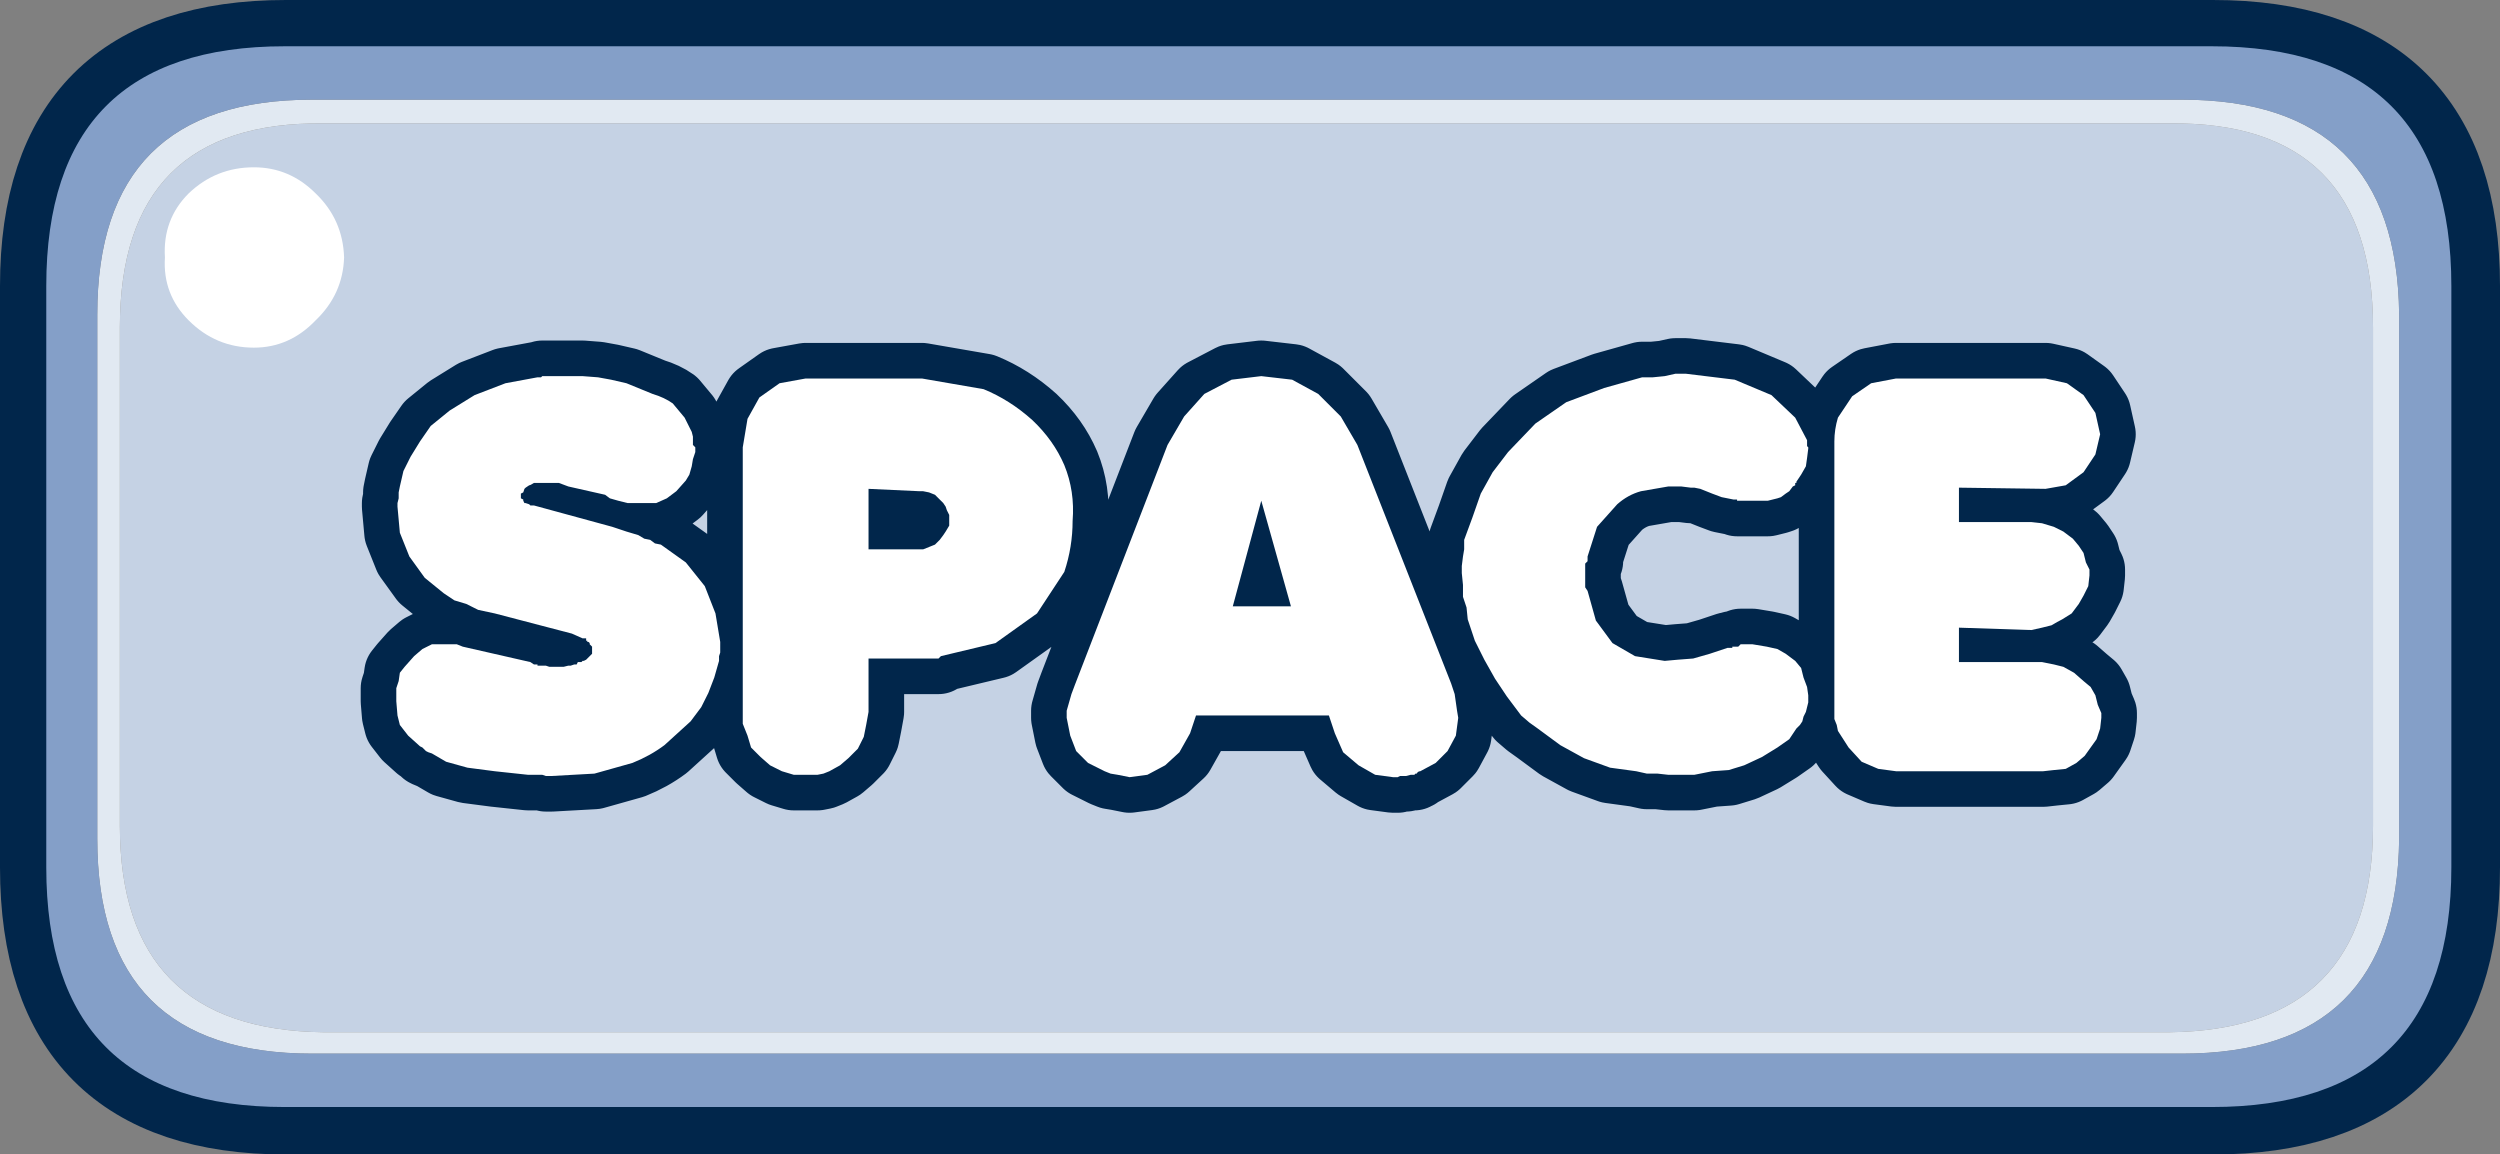
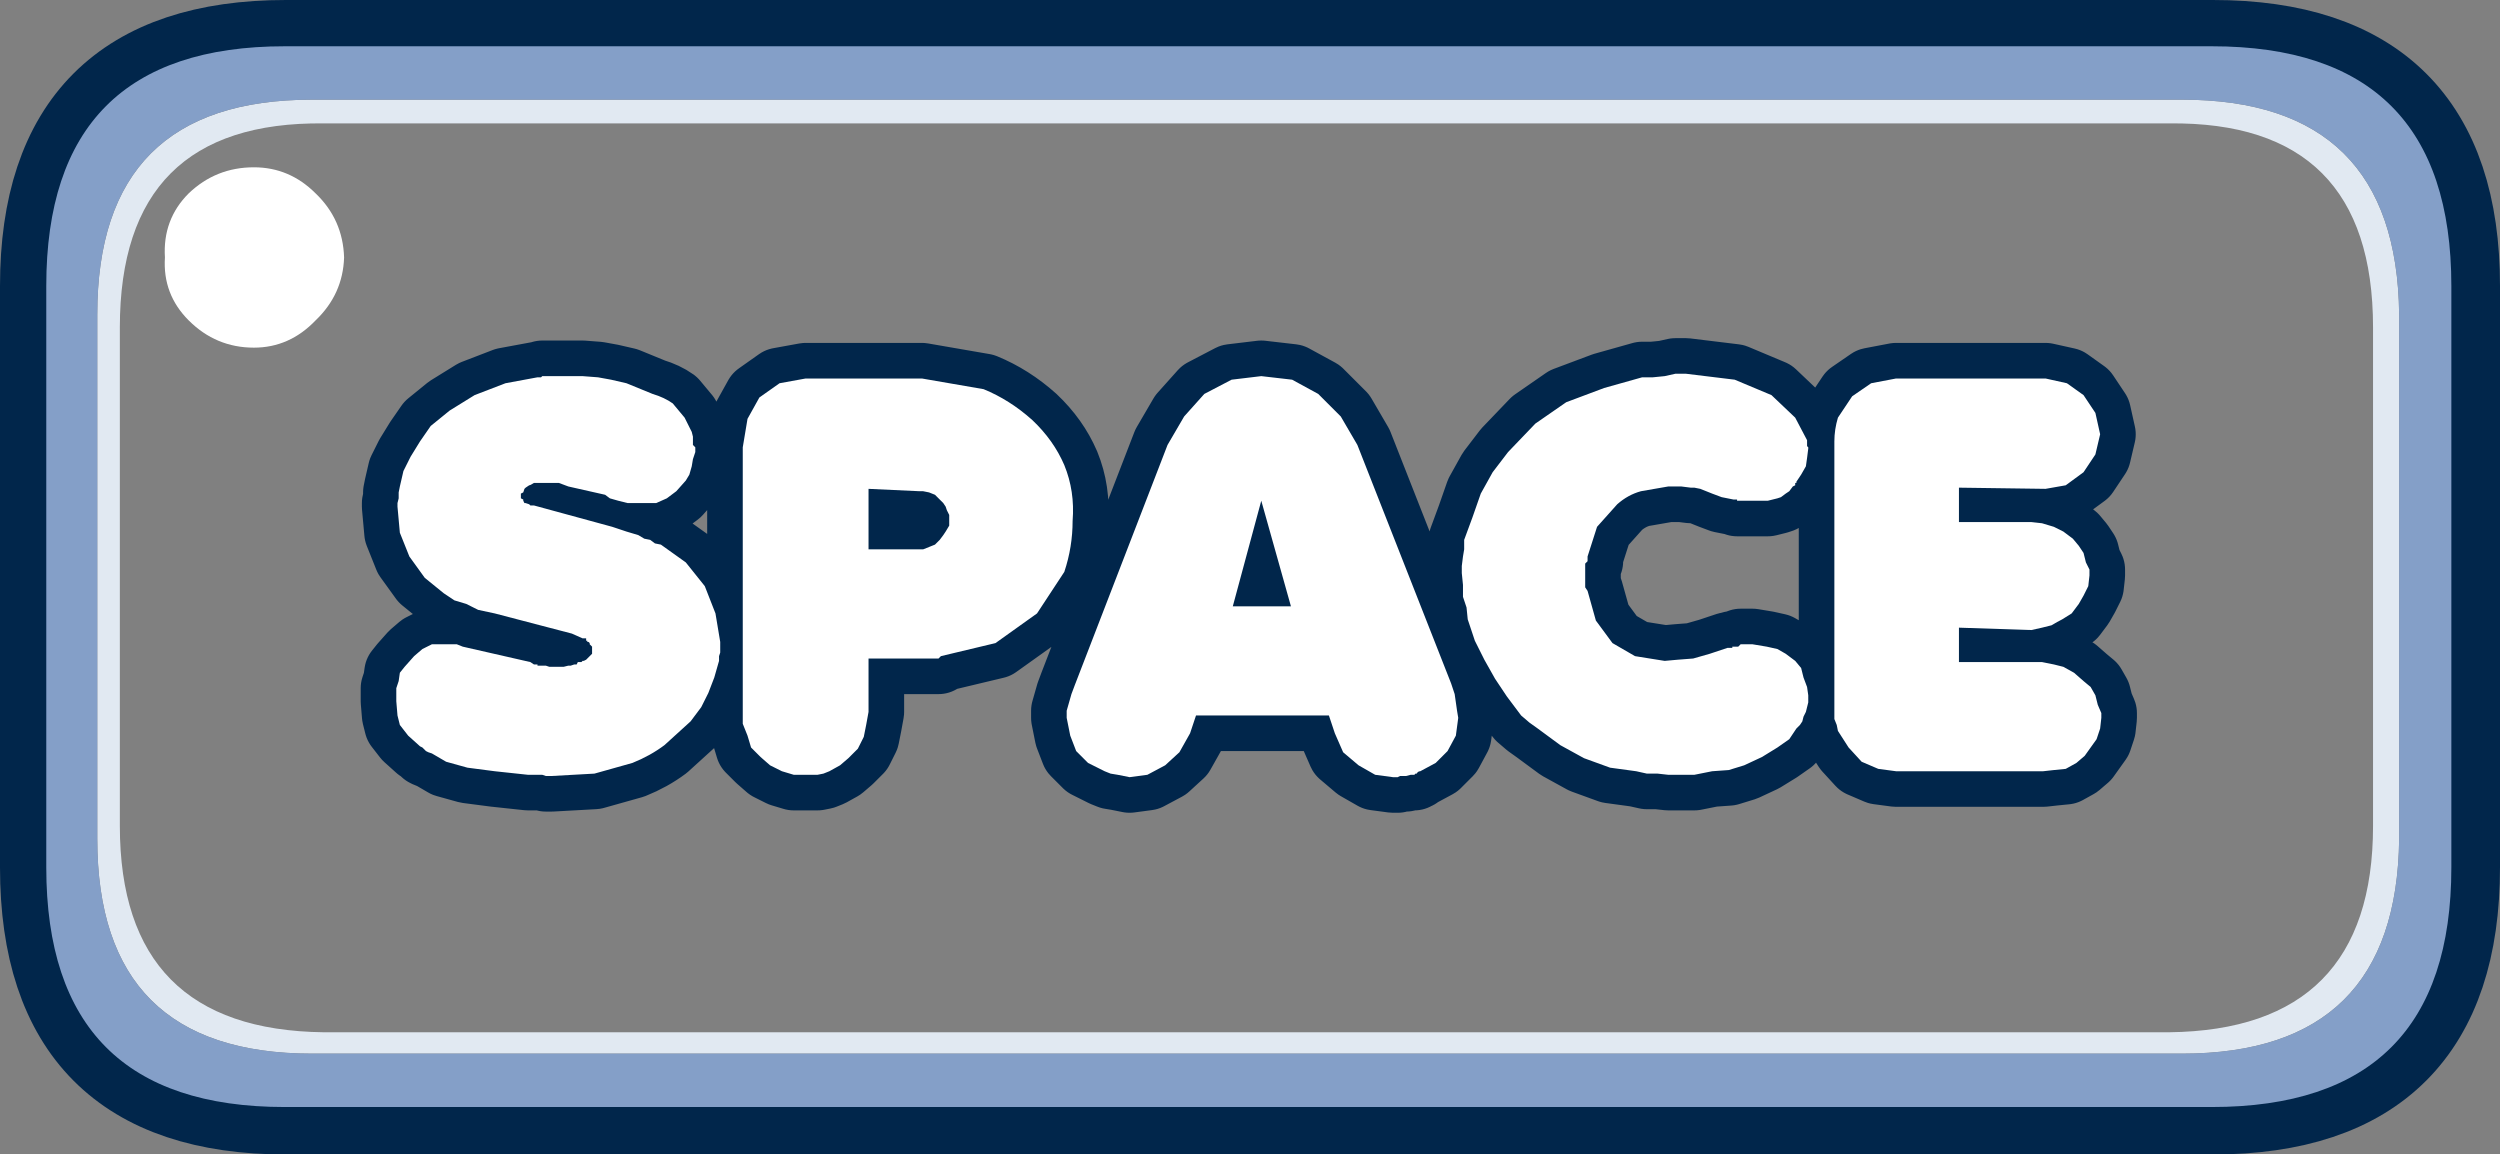
<svg xmlns="http://www.w3.org/2000/svg" height="48.65px" width="105.35px">
  <rect width="100%" height="100%" fill="#808080" stroke="none" />
  <g transform="matrix(1.0, 0.0, 0.0, 1.0, 52.65, 24.3)">
    <path d="M-50.65 12.25 Q-50.65 22.35 -40.6 22.35 L40.6 22.35 Q50.7 22.35 50.7 12.25 L50.7 -12.25 Q50.7 -22.3 40.6 -22.3 L-40.6 -22.3 Q-50.65 -22.3 -50.65 -12.25 L-50.65 12.25 Z" fill="none" stroke="#01264b" stroke-linecap="round" stroke-linejoin="round" stroke-width="4.0" />
-     <path d="M-47.6 -10.5 Q-47.6 -19.2 -39.0 -19.1 L38.75 -19.1 Q47.35 -19.2 47.35 -10.5 L47.35 10.5 Q47.35 19.1 38.75 19.2 L-39.0 19.2 Q-47.6 19.1 -47.6 10.5 L-47.6 -10.5" fill="#c5d2e4" fill-rule="evenodd" stroke="none" />
    <path d="M-47.6 -10.5 L-47.6 10.5 Q-47.6 19.1 -39.0 19.2 L38.75 19.2 Q47.35 19.1 47.35 10.5 L47.35 -10.5 Q47.35 -19.2 38.75 -19.1 L-39.0 -19.1 Q-47.6 -19.2 -47.6 -10.5 M-48.55 -11.05 Q-48.55 -20.1 -39.5 -20.1 L39.3 -20.1 Q48.35 -20.1 48.45 -11.05 L48.45 11.05 Q48.35 20.1 39.3 20.1 L-39.5 20.1 Q-48.55 20.1 -48.55 11.05 L-48.55 -11.05" fill="#e1e9f2" fill-rule="evenodd" stroke="none" />
    <path d="M-50.7 -12.25 Q-50.7 -22.35 -40.65 -22.35 L40.55 -22.35 Q50.65 -22.35 50.65 -12.25 L50.65 12.25 Q50.65 22.35 40.55 22.35 L-40.65 22.35 Q-50.7 22.35 -50.7 12.25 L-50.7 -12.25 M-48.55 -11.05 L-48.55 11.05 Q-48.55 20.1 -39.5 20.1 L39.3 20.1 Q48.35 20.1 48.45 11.05 L48.45 -11.05 Q48.35 -20.1 39.3 -20.1 L-39.5 -20.1 Q-48.55 -20.1 -48.55 -11.05" fill="#849fc8" fill-rule="evenodd" stroke="none" />
    <path d="M-20.65 -7.55 L-19.8 -8.15 -18.7 -8.35 -13.8 -8.35 -11.2 -7.9 Q-10.1 -7.45 -9.15 -6.6 -8.25 -5.75 -7.8 -4.7 -7.35 -3.6 -7.45 -2.35 -7.45 -1.25 -7.8 -0.2 L-8.95 1.55 -10.7 2.8 -13.0 3.35 -13.1 3.45 -13.25 3.45 -13.35 3.45 -13.5 3.45 -16.05 3.45 -16.05 5.7 -16.15 6.25 -16.25 6.75 -16.5 7.25 -16.9 7.65 -17.25 7.95 -17.7 8.2 -17.95 8.3 -18.2 8.35 -18.45 8.35 -18.7 8.35 -19.2 8.35 -19.7 8.2 -20.2 7.95 -20.6 7.6 -21.0 7.2 -21.15 6.7 -21.35 6.2 -21.35 5.7 -21.35 -5.45 -21.15 -6.65 -20.65 -7.55 M-23.8 -6.7 L-23.5 -6.1 -23.45 -5.9 -23.45 -5.65 -23.45 -5.55 -23.35 -5.45 -23.35 -5.4 -23.35 -5.25 -23.45 -4.95 -23.5 -4.65 -23.6 -4.3 -23.75 -4.05 -24.15 -3.6 -24.55 -3.3 -25.0 -3.1 -25.55 -3.1 -25.9 -3.1 -26.2 -3.1 -26.6 -3.2 -26.95 -3.3 -27.15 -3.45 -28.7 -3.8 -29.1 -3.95 -29.8 -3.95 -30.05 -3.95 -30.15 -3.95 Q-30.3 -3.85 -30.35 -3.85 L-30.5 -3.75 -30.55 -3.7 -30.6 -3.55 -30.7 -3.5 -30.7 -3.35 -30.7 -3.3 -30.6 -3.25 -30.6 -3.2 -30.55 -3.1 -30.5 -3.1 -30.35 -3.05 -30.3 -3.0 -30.15 -3.0 -26.85 -2.1 -26.25 -1.9 -25.75 -1.75 -25.5 -1.6 -25.25 -1.55 -25.05 -1.4 -24.8 -1.35 -23.75 -0.6 -22.95 0.4 -22.5 1.55 -22.3 2.75 -22.3 2.85 -22.3 2.95 -22.3 3.05 -22.3 3.2 -22.35 3.35 -22.35 3.55 -22.55 4.25 -22.8 4.9 -23.1 5.5 -23.55 6.1 -24.65 7.1 Q-25.25 7.55 -26.0 7.85 L-27.6 8.3 -29.4 8.4 -29.55 8.4 -29.65 8.4 -29.8 8.35 -29.9 8.35 -30.05 8.35 -30.15 8.35 -30.3 8.35 -30.4 8.35 -31.8 8.2 -32.95 8.05 -33.85 7.8 -34.45 7.45 -34.6 7.4 -34.7 7.35 -34.85 7.2 -34.95 7.15 -35.45 6.7 -35.8 6.25 -35.9 5.85 -35.95 5.25 -35.95 5.05 -35.95 4.7 -35.85 4.4 -35.8 4.05 -35.6 3.8 -35.2 3.35 -34.85 3.05 -34.45 2.85 -33.95 2.85 -33.85 2.85 -33.75 2.85 -33.65 2.85 -33.55 2.85 -33.4 2.85 -33.15 2.95 -30.3 3.6 -30.15 3.7 -30.0 3.7 -30.0 3.75 -29.9 3.75 -29.65 3.75 -29.5 3.8 -29.25 3.8 -29.1 3.8 -28.9 3.8 -28.7 3.75 -28.6 3.75 -28.45 3.7 -28.35 3.7 -28.3 3.6 -28.15 3.6 -28.1 3.55 -28.05 3.55 -27.95 3.5 -27.9 3.45 -27.8 3.35 -27.7 3.25 -27.7 3.2 -27.7 3.05 -27.7 2.95 -27.8 2.85 -27.8 2.8 -27.85 2.75 -27.9 2.75 -27.9 2.7 -27.95 2.7 -27.95 2.6 -28.1 2.6 -28.55 2.4 -31.8 1.55 -32.5 1.4 -33.0 1.15 -33.5 1.0 -33.95 0.7 -34.75 0.05 -35.4 -0.85 -35.8 -1.85 -35.9 -2.95 -35.9 -3.1 -35.85 -3.3 -35.85 -3.55 -35.8 -3.8 -35.65 -4.45 -35.35 -5.05 -34.95 -5.7 -34.5 -6.35 -33.7 -7.0 -32.65 -7.65 -31.35 -8.15 -30.0 -8.4 -29.85 -8.4 -29.8 -8.45 -29.65 -8.45 -29.55 -8.45 -29.35 -8.45 -29.25 -8.45 -29.05 -8.45 -28.9 -8.45 -28.7 -8.45 -28.1 -8.45 -27.45 -8.4 -26.9 -8.3 -26.25 -8.15 -25.15 -7.7 Q-24.65 -7.55 -24.3 -7.3 L-23.8 -6.7 M-13.05 -3.25 L-13.25 -3.45 -13.5 -3.55 -13.75 -3.6 -13.9 -3.6 -16.05 -3.7 -16.05 -1.15 -13.9 -1.15 -13.75 -1.15 -13.5 -1.25 -13.25 -1.35 -13.05 -1.55 -12.9 -1.75 -12.8 -1.9 -12.65 -2.15 -12.65 -2.45 -12.65 -2.6 -12.75 -2.8 -12.8 -2.95 -12.9 -3.1 -13.05 -3.25 M-7.5 4.95 L-7.35 4.55 -3.45 -5.55 -2.75 -6.75 -1.9 -7.7 -0.75 -8.3 0.5 -8.45 1.8 -8.3 2.9 -7.7 3.85 -6.75 4.55 -5.55 8.5 4.5 8.65 4.95 8.7 5.3 8.75 5.65 8.8 5.95 8.7 6.7 8.35 7.35 7.85 7.85 7.2 8.2 Q7.1 8.2 7.05 8.3 L7.0 8.3 6.95 8.35 6.8 8.35 6.6 8.4 6.4 8.4 6.35 8.4 6.25 8.45 6.15 8.45 6.05 8.45 5.3 8.35 4.6 7.95 3.95 7.4 3.6 6.6 3.35 5.85 -2.25 5.85 -2.5 6.6 -2.95 7.4 -3.55 7.95 -4.3 8.35 -5.05 8.45 -5.3 8.4 -5.55 8.35 -5.85 8.3 -6.1 8.2 -6.8 7.85 -7.3 7.35 -7.55 6.7 -7.7 5.95 -7.7 5.65 -7.6 5.3 -7.5 4.95 M29.9 -2.3 L32.95 -2.3 33.4 -2.25 33.9 -2.1 34.3 -1.9 34.7 -1.6 34.95 -1.3 35.15 -1.0 35.2 -0.8 35.25 -0.6 35.35 -0.4 35.4 -0.3 35.4 -0.05 35.35 0.4 35.15 0.8 34.95 1.15 34.65 1.55 34.25 1.8 Q34.05 1.9 33.8 2.05 L33.4 2.15 32.95 2.25 29.9 2.15 29.9 3.6 33.4 3.6 33.9 3.7 34.3 3.8 34.75 4.05 35.15 4.4 35.45 4.65 35.65 5.0 35.75 5.4 35.9 5.75 35.9 5.95 35.85 6.4 35.7 6.85 35.45 7.2 35.2 7.55 34.85 7.85 34.4 8.1 33.9 8.15 33.45 8.2 27.25 8.2 26.5 8.1 25.8 7.8 25.25 7.2 24.8 6.5 24.75 6.25 24.65 6.0 24.65 5.75 24.65 5.5 24.65 -5.7 Q24.65 -6.2 24.8 -6.7 L25.4 -7.6 26.2 -8.15 27.25 -8.35 33.55 -8.35 34.45 -8.15 35.15 -7.65 35.65 -6.9 35.85 -6.0 35.65 -5.15 35.15 -4.4 34.4 -3.85 33.55 -3.7 29.9 -3.75 29.9 -2.3 M23.5 -5.75 L23.5 -5.5 23.55 -5.45 23.55 -5.4 23.5 -5.0 23.45 -4.65 23.25 -4.3 23.05 -4.0 23.05 -3.95 23.0 -3.95 23.0 -3.85 22.9 -3.8 22.75 -3.6 22.6 -3.5 22.4 -3.35 22.25 -3.3 21.85 -3.2 21.35 -3.2 21.15 -3.2 21.05 -3.2 20.85 -3.2 20.6 -3.2 20.55 -3.2 20.55 -3.25 20.4 -3.25 20.15 -3.3 19.9 -3.35 19.5 -3.5 19.0 -3.7 18.75 -3.75 18.6 -3.75 18.2 -3.8 17.75 -3.8 17.65 -3.8 16.5 -3.6 Q15.95 -3.45 15.5 -3.05 L14.65 -2.1 14.25 -0.85 14.25 -0.8 14.25 -0.65 14.15 -0.55 14.15 -0.45 14.15 -0.3 14.15 -0.1 14.15 0.1 14.15 0.2 14.15 0.45 14.25 0.6 14.6 1.85 15.3 2.8 16.25 3.35 17.5 3.55 18.05 3.5 18.7 3.45 19.4 3.25 20.15 3.0 20.35 3.0 20.35 2.95 20.45 2.95 20.6 2.95 20.7 2.85 20.85 2.85 20.9 2.85 21.05 2.85 21.1 2.85 21.2 2.85 21.8 2.95 22.25 3.05 22.6 3.25 23.0 3.55 23.25 3.85 23.35 4.25 23.5 4.65 23.55 5.0 23.55 5.2 23.55 5.3 23.5 5.5 23.45 5.7 23.35 5.9 23.3 6.1 23.2 6.25 23.05 6.4 22.75 6.85 22.25 7.2 21.6 7.6 20.85 7.95 20.2 8.15 19.5 8.2 18.75 8.35 18.0 8.35 17.65 8.35 17.2 8.3 16.75 8.3 16.3 8.2 15.2 8.05 14.1 7.65 13.1 7.1 12.15 6.4 11.8 6.15 11.45 5.85 11.15 5.45 10.85 5.05 10.35 4.3 9.9 3.5 9.5 2.7 9.2 1.8 9.15 1.3 9.0 0.85 9.0 0.35 8.95 -0.15 8.95 -0.45 9.0 -0.85 9.05 -1.15 9.05 -1.55 9.4 -2.5 9.75 -3.5 10.25 -4.4 10.9 -5.25 12.05 -6.45 13.35 -7.35 14.95 -7.95 16.55 -8.4 17.0 -8.4 17.5 -8.45 17.95 -8.55 18.4 -8.55 20.45 -8.3 22.0 -7.65 23.0 -6.7 23.5 -5.75 M1.75 1.25 L0.5 -3.2 -0.7 1.25 1.75 1.25" fill="none" stroke="#01264b" stroke-linecap="round" stroke-linejoin="round" stroke-width="3.0" />
    <path d="M-20.65 -7.55 L-19.8 -8.15 -18.7 -8.35 -13.8 -8.35 -11.2 -7.9 Q-10.1 -7.45 -9.15 -6.6 -8.25 -5.75 -7.8 -4.7 -7.35 -3.6 -7.45 -2.35 -7.45 -1.25 -7.8 -0.2 L-8.95 1.55 -10.7 2.8 -13.0 3.35 -13.1 3.45 -13.25 3.45 -13.35 3.45 -13.5 3.45 -16.05 3.45 -16.05 5.7 -16.15 6.25 -16.25 6.75 -16.5 7.25 -16.9 7.65 -17.25 7.95 -17.7 8.2 -17.95 8.3 -18.2 8.35 -18.45 8.35 -18.7 8.35 -19.2 8.35 -19.7 8.2 -20.2 7.95 -20.6 7.6 -21.0 7.2 -21.15 6.7 -21.35 6.2 -21.35 5.7 -21.35 -5.45 -21.15 -6.65 -20.65 -7.55 M-23.8 -6.7 L-23.5 -6.1 -23.45 -5.9 -23.45 -5.65 -23.45 -5.55 -23.35 -5.45 -23.35 -5.4 -23.35 -5.25 -23.45 -4.95 -23.5 -4.65 -23.6 -4.3 -23.75 -4.05 -24.15 -3.6 -24.55 -3.3 -25.0 -3.1 -25.55 -3.1 -25.9 -3.1 -26.2 -3.1 -26.6 -3.2 -26.95 -3.3 -27.15 -3.45 -28.7 -3.8 -29.1 -3.95 -29.8 -3.95 -30.05 -3.95 -30.15 -3.95 Q-30.3 -3.85 -30.35 -3.85 L-30.5 -3.75 -30.55 -3.7 -30.6 -3.55 -30.7 -3.5 -30.7 -3.35 -30.7 -3.3 -30.6 -3.25 -30.6 -3.2 -30.55 -3.1 -30.5 -3.1 -30.35 -3.05 -30.3 -3.0 -30.15 -3.0 -26.85 -2.1 -26.25 -1.9 -25.75 -1.75 -25.5 -1.6 -25.25 -1.55 -25.05 -1.4 -24.8 -1.35 -23.75 -0.6 -22.95 0.4 -22.5 1.55 -22.3 2.75 -22.3 2.85 -22.3 2.95 -22.3 3.05 -22.3 3.2 -22.35 3.35 -22.35 3.55 -22.55 4.25 -22.8 4.9 -23.1 5.5 -23.55 6.1 -24.65 7.1 Q-25.25 7.55 -26.0 7.85 L-27.6 8.3 -29.4 8.4 -29.55 8.4 -29.65 8.4 -29.8 8.35 -29.9 8.35 -30.05 8.35 -30.15 8.35 -30.3 8.35 -30.4 8.35 -31.8 8.2 -32.95 8.05 -33.85 7.8 -34.45 7.45 -34.6 7.4 -34.7 7.35 -34.85 7.2 -34.95 7.15 -35.45 6.7 -35.8 6.25 -35.9 5.85 -35.95 5.25 -35.95 5.05 -35.95 4.7 -35.85 4.4 -35.8 4.05 -35.6 3.8 -35.2 3.35 -34.85 3.05 -34.45 2.85 -33.95 2.85 -33.85 2.85 -33.75 2.85 -33.65 2.85 -33.55 2.85 -33.4 2.85 -33.15 2.95 -30.3 3.6 -30.15 3.7 -30.0 3.7 -30.0 3.75 -29.9 3.75 -29.65 3.75 -29.5 3.8 -29.25 3.8 -29.1 3.8 -28.9 3.8 -28.7 3.75 -28.6 3.75 -28.45 3.7 -28.35 3.7 -28.3 3.6 -28.15 3.6 -28.1 3.55 -28.05 3.55 -27.95 3.5 -27.9 3.45 -27.8 3.35 -27.7 3.25 -27.7 3.2 -27.7 3.05 -27.7 2.95 -27.8 2.85 -27.8 2.8 -27.85 2.75 -27.9 2.75 -27.9 2.7 -27.95 2.7 -27.95 2.6 -28.1 2.6 -28.55 2.4 -31.8 1.55 -32.5 1.4 -33.0 1.15 -33.5 1.0 -33.95 0.7 -34.75 0.05 -35.4 -0.85 -35.8 -1.85 -35.9 -2.95 -35.9 -3.1 -35.85 -3.3 -35.85 -3.55 -35.8 -3.8 -35.65 -4.45 -35.35 -5.05 -34.95 -5.7 -34.5 -6.35 -33.7 -7.0 -32.65 -7.65 -31.35 -8.15 -30.0 -8.4 -29.85 -8.4 -29.8 -8.45 -29.65 -8.45 -29.55 -8.45 -29.35 -8.45 -29.25 -8.45 -29.05 -8.45 -28.9 -8.45 -28.7 -8.45 -28.1 -8.45 -27.45 -8.4 -26.9 -8.3 -26.25 -8.15 -25.15 -7.7 Q-24.65 -7.55 -24.3 -7.3 L-23.8 -6.7 M-13.05 -3.25 L-13.25 -3.45 -13.5 -3.55 -13.75 -3.6 -13.9 -3.6 -16.05 -3.7 -16.05 -1.15 -13.9 -1.15 -13.75 -1.15 -13.5 -1.25 -13.25 -1.35 -13.05 -1.55 -12.9 -1.75 -12.8 -1.9 -12.65 -2.15 -12.65 -2.45 -12.65 -2.6 -12.75 -2.8 -12.8 -2.95 -12.9 -3.1 -13.05 -3.25 M-7.5 4.95 L-7.35 4.55 -3.45 -5.55 -2.75 -6.75 -1.9 -7.7 -0.75 -8.3 0.5 -8.45 1.8 -8.3 2.9 -7.7 3.85 -6.75 4.55 -5.55 8.5 4.5 8.65 4.95 8.7 5.3 8.75 5.65 8.8 5.95 8.7 6.7 8.35 7.35 7.85 7.85 7.2 8.2 Q7.1 8.2 7.05 8.3 L7.0 8.3 6.95 8.35 6.8 8.35 6.6 8.4 6.4 8.4 6.35 8.4 6.25 8.45 6.15 8.45 6.05 8.45 5.3 8.35 4.6 7.95 3.95 7.4 3.6 6.6 3.35 5.85 -2.25 5.85 -2.5 6.6 -2.95 7.4 -3.55 7.95 -4.3 8.35 -5.05 8.45 -5.3 8.4 -5.55 8.35 -5.85 8.3 -6.1 8.2 -6.8 7.85 -7.3 7.35 -7.55 6.7 -7.7 5.95 -7.7 5.65 -7.6 5.3 -7.5 4.95 M29.9 -2.3 L32.95 -2.3 33.4 -2.25 33.9 -2.1 34.3 -1.9 34.7 -1.6 34.95 -1.3 35.15 -1.0 35.2 -0.8 35.25 -0.6 35.35 -0.4 35.4 -0.3 35.4 -0.05 35.35 0.4 35.15 0.8 34.95 1.15 34.65 1.55 34.25 1.8 Q34.05 1.9 33.8 2.05 L33.4 2.15 32.95 2.25 29.9 2.15 29.9 3.6 33.4 3.6 33.9 3.7 34.3 3.8 34.75 4.05 35.15 4.4 35.45 4.65 35.65 5.0 35.75 5.4 35.9 5.75 35.9 5.95 35.85 6.4 35.7 6.85 35.45 7.2 35.2 7.55 34.85 7.85 34.4 8.1 33.9 8.15 33.45 8.2 27.25 8.2 26.5 8.1 25.8 7.8 25.25 7.2 24.8 6.5 24.75 6.25 24.65 6.0 24.65 5.75 24.65 5.5 24.65 -5.7 Q24.65 -6.2 24.8 -6.7 L25.4 -7.6 26.2 -8.15 27.25 -8.35 33.55 -8.35 34.45 -8.15 35.15 -7.65 35.65 -6.9 35.85 -6.0 35.65 -5.15 35.15 -4.4 34.4 -3.85 33.55 -3.7 29.9 -3.75 29.9 -2.3 M23.5 -5.75 L23.5 -5.5 23.55 -5.45 23.55 -5.4 23.5 -5.0 23.45 -4.65 23.25 -4.3 23.05 -4.0 23.05 -3.95 23.0 -3.95 23.0 -3.85 22.9 -3.8 22.75 -3.6 22.6 -3.5 22.4 -3.35 22.25 -3.3 21.85 -3.2 21.35 -3.2 21.15 -3.2 21.05 -3.2 20.85 -3.2 20.6 -3.2 20.55 -3.2 20.55 -3.25 20.4 -3.25 20.15 -3.3 19.9 -3.35 19.5 -3.5 19.0 -3.7 18.75 -3.75 18.6 -3.75 18.2 -3.8 17.75 -3.8 17.65 -3.8 16.5 -3.6 Q15.95 -3.45 15.5 -3.05 L14.65 -2.1 14.25 -0.85 14.25 -0.8 14.25 -0.65 14.15 -0.55 14.15 -0.45 14.15 -0.3 14.15 -0.1 14.15 0.1 14.15 0.2 14.15 0.45 14.25 0.6 14.6 1.85 15.3 2.8 16.25 3.35 17.5 3.55 18.05 3.5 18.7 3.45 19.4 3.25 20.15 3.0 20.35 3.0 20.35 2.95 20.45 2.95 20.6 2.95 20.7 2.85 20.85 2.85 20.9 2.85 21.05 2.85 21.1 2.85 21.2 2.85 21.8 2.95 22.25 3.05 22.6 3.25 23.0 3.55 23.25 3.85 23.35 4.25 23.5 4.65 23.55 5.0 23.55 5.2 23.55 5.3 23.5 5.5 23.45 5.7 23.35 5.9 23.3 6.1 23.2 6.25 23.05 6.4 22.75 6.85 22.25 7.2 21.6 7.6 20.85 7.95 20.2 8.15 19.5 8.2 18.75 8.35 18.0 8.35 17.65 8.35 17.2 8.3 16.75 8.3 16.3 8.2 15.2 8.05 14.1 7.65 13.1 7.1 12.15 6.4 11.8 6.15 11.45 5.85 11.15 5.45 10.85 5.05 10.35 4.3 9.9 3.5 9.5 2.7 9.2 1.8 9.15 1.3 9.0 0.85 9.0 0.35 8.95 -0.15 8.95 -0.45 9.0 -0.85 9.05 -1.15 9.05 -1.55 9.4 -2.5 9.75 -3.5 10.25 -4.4 10.9 -5.25 12.05 -6.45 13.35 -7.35 14.95 -7.95 16.55 -8.4 17.0 -8.4 17.5 -8.45 17.95 -8.55 18.4 -8.55 20.45 -8.3 22.0 -7.65 23.0 -6.7 23.5 -5.75 M1.75 1.25 L0.5 -3.2 -0.7 1.25 1.75 1.25" fill="#ffffff" fill-rule="evenodd" stroke="none" />
    <path d="M-38.15 -13.45 Q-38.2 -11.9 -39.35 -10.8 -40.45 -9.65 -41.95 -9.65 -43.55 -9.65 -44.7 -10.8 -45.8 -11.9 -45.7 -13.45 -45.8 -15.05 -44.7 -16.15 -43.55 -17.25 -41.95 -17.25 -40.45 -17.25 -39.35 -16.15 -38.2 -15.05 -38.15 -13.45" fill="#ffffff" fill-rule="evenodd" stroke="none" />
  </g>
</svg>